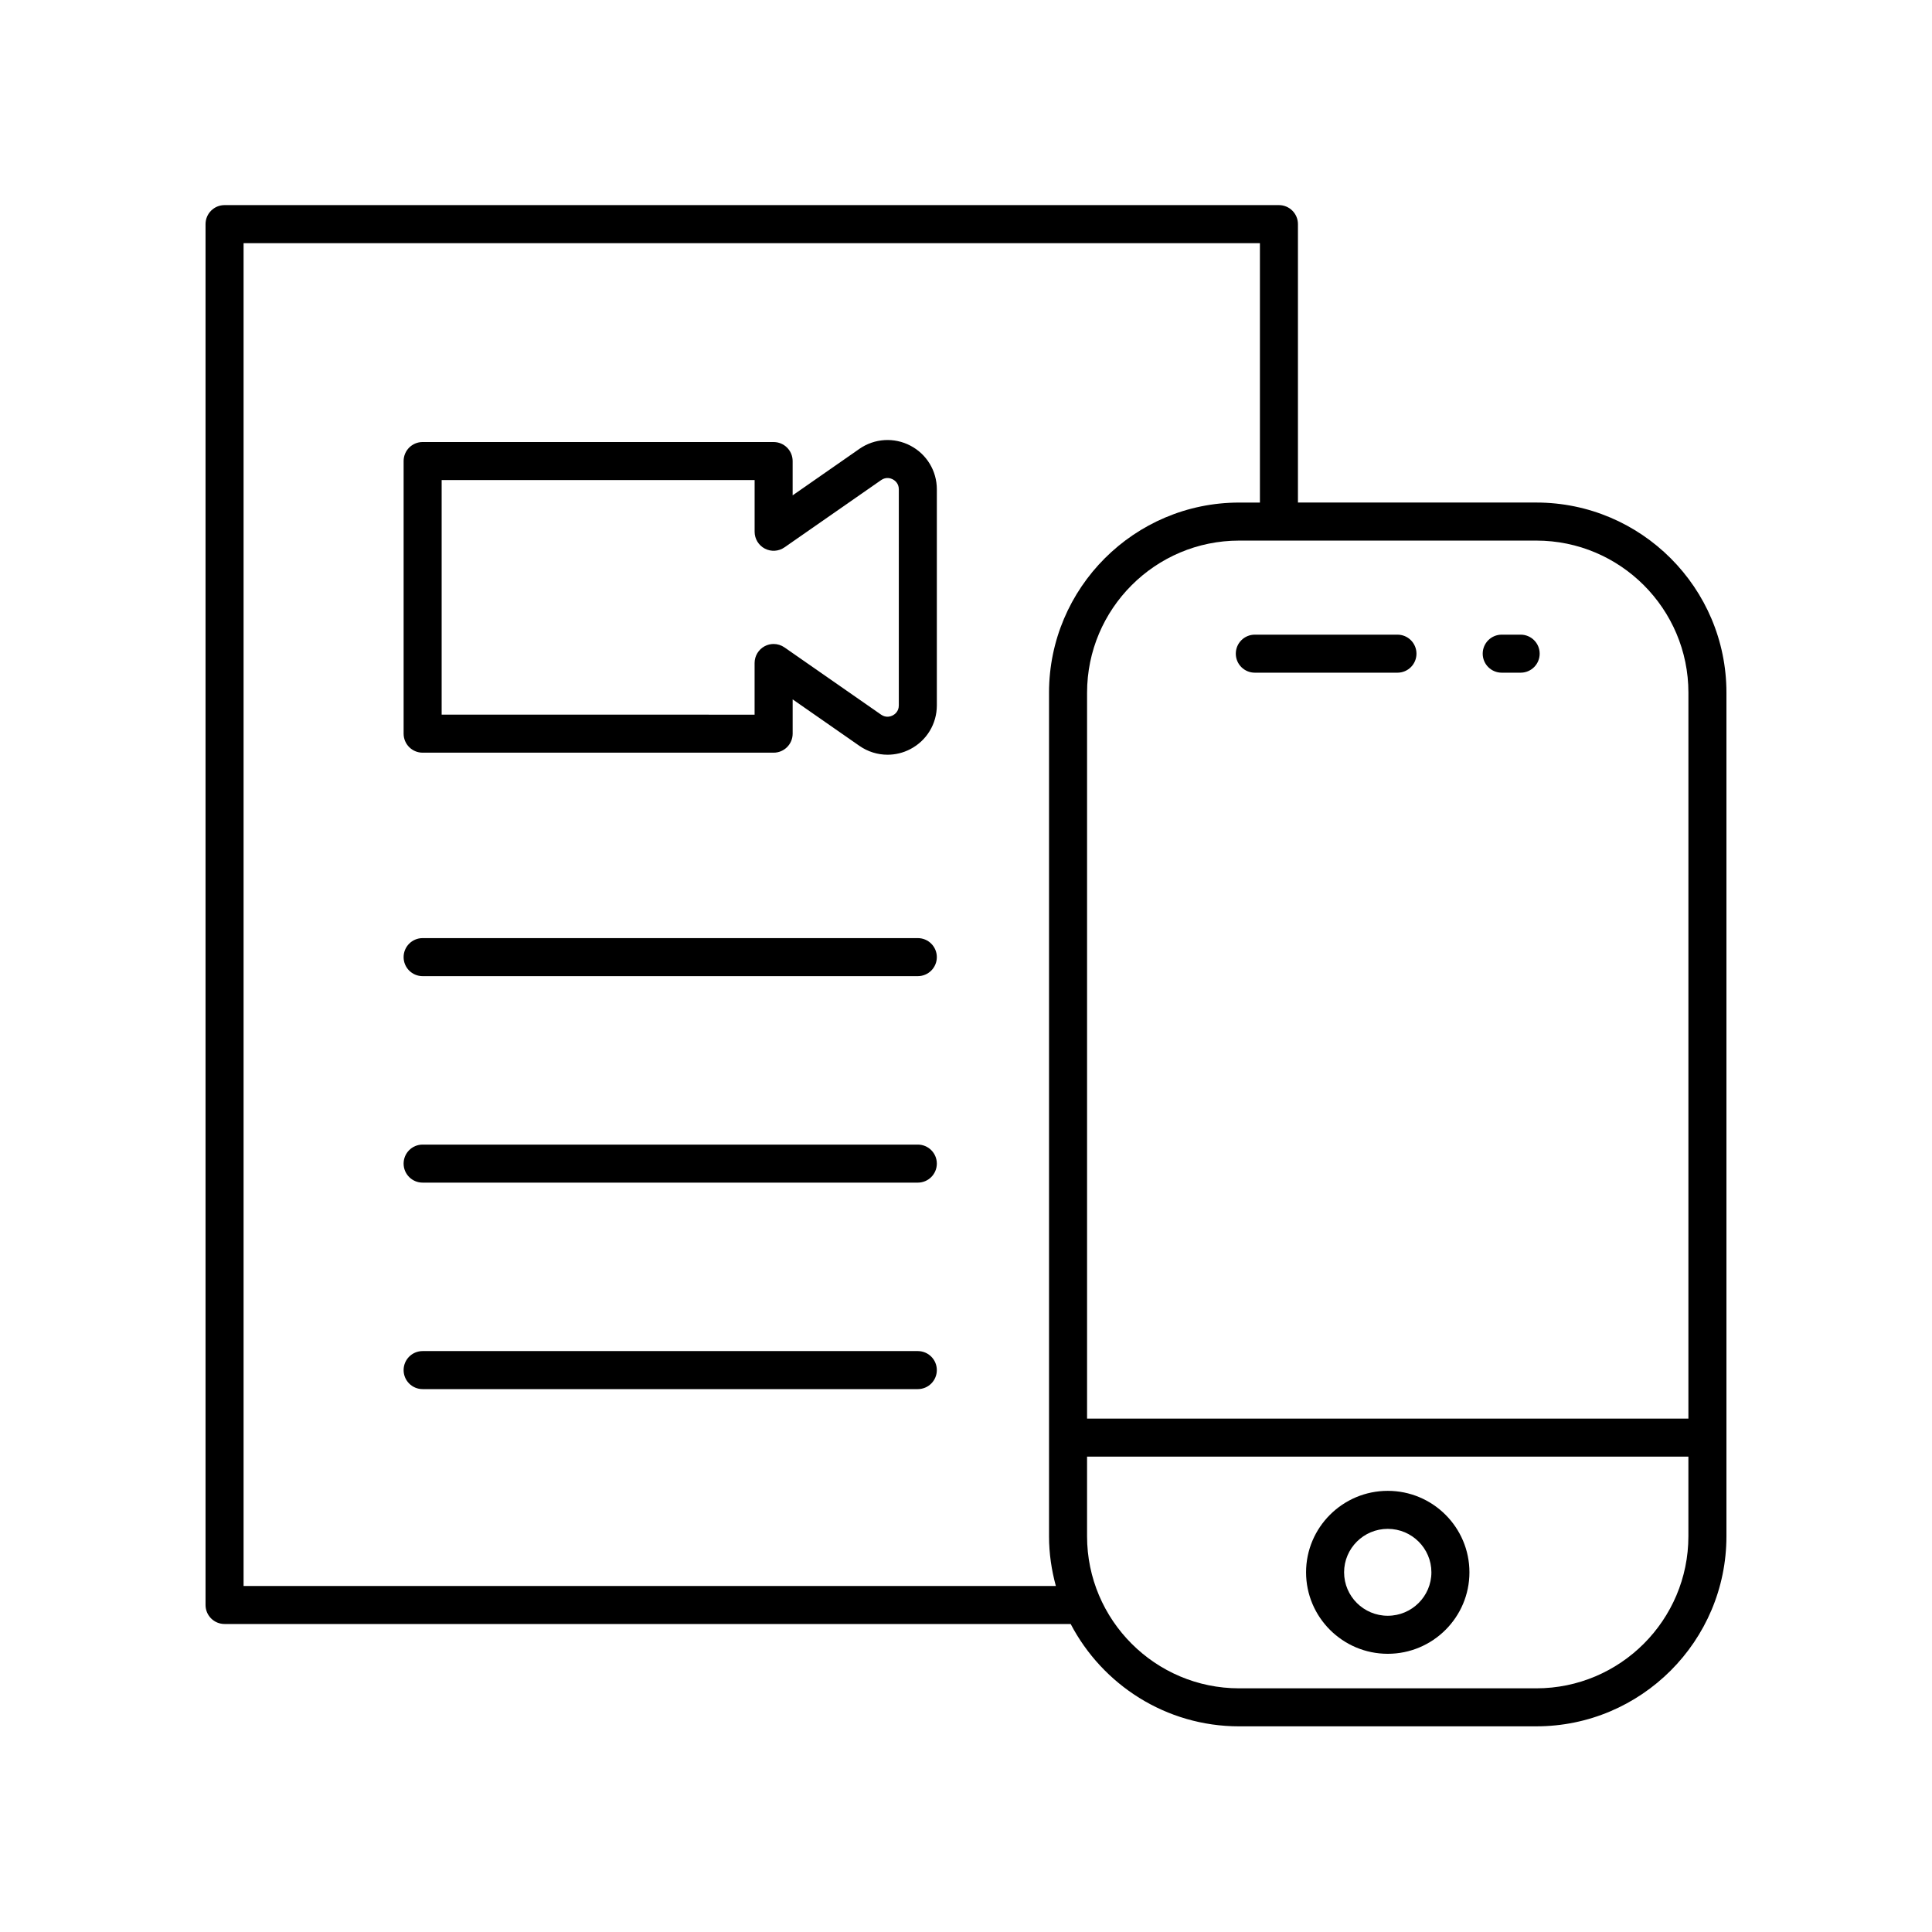
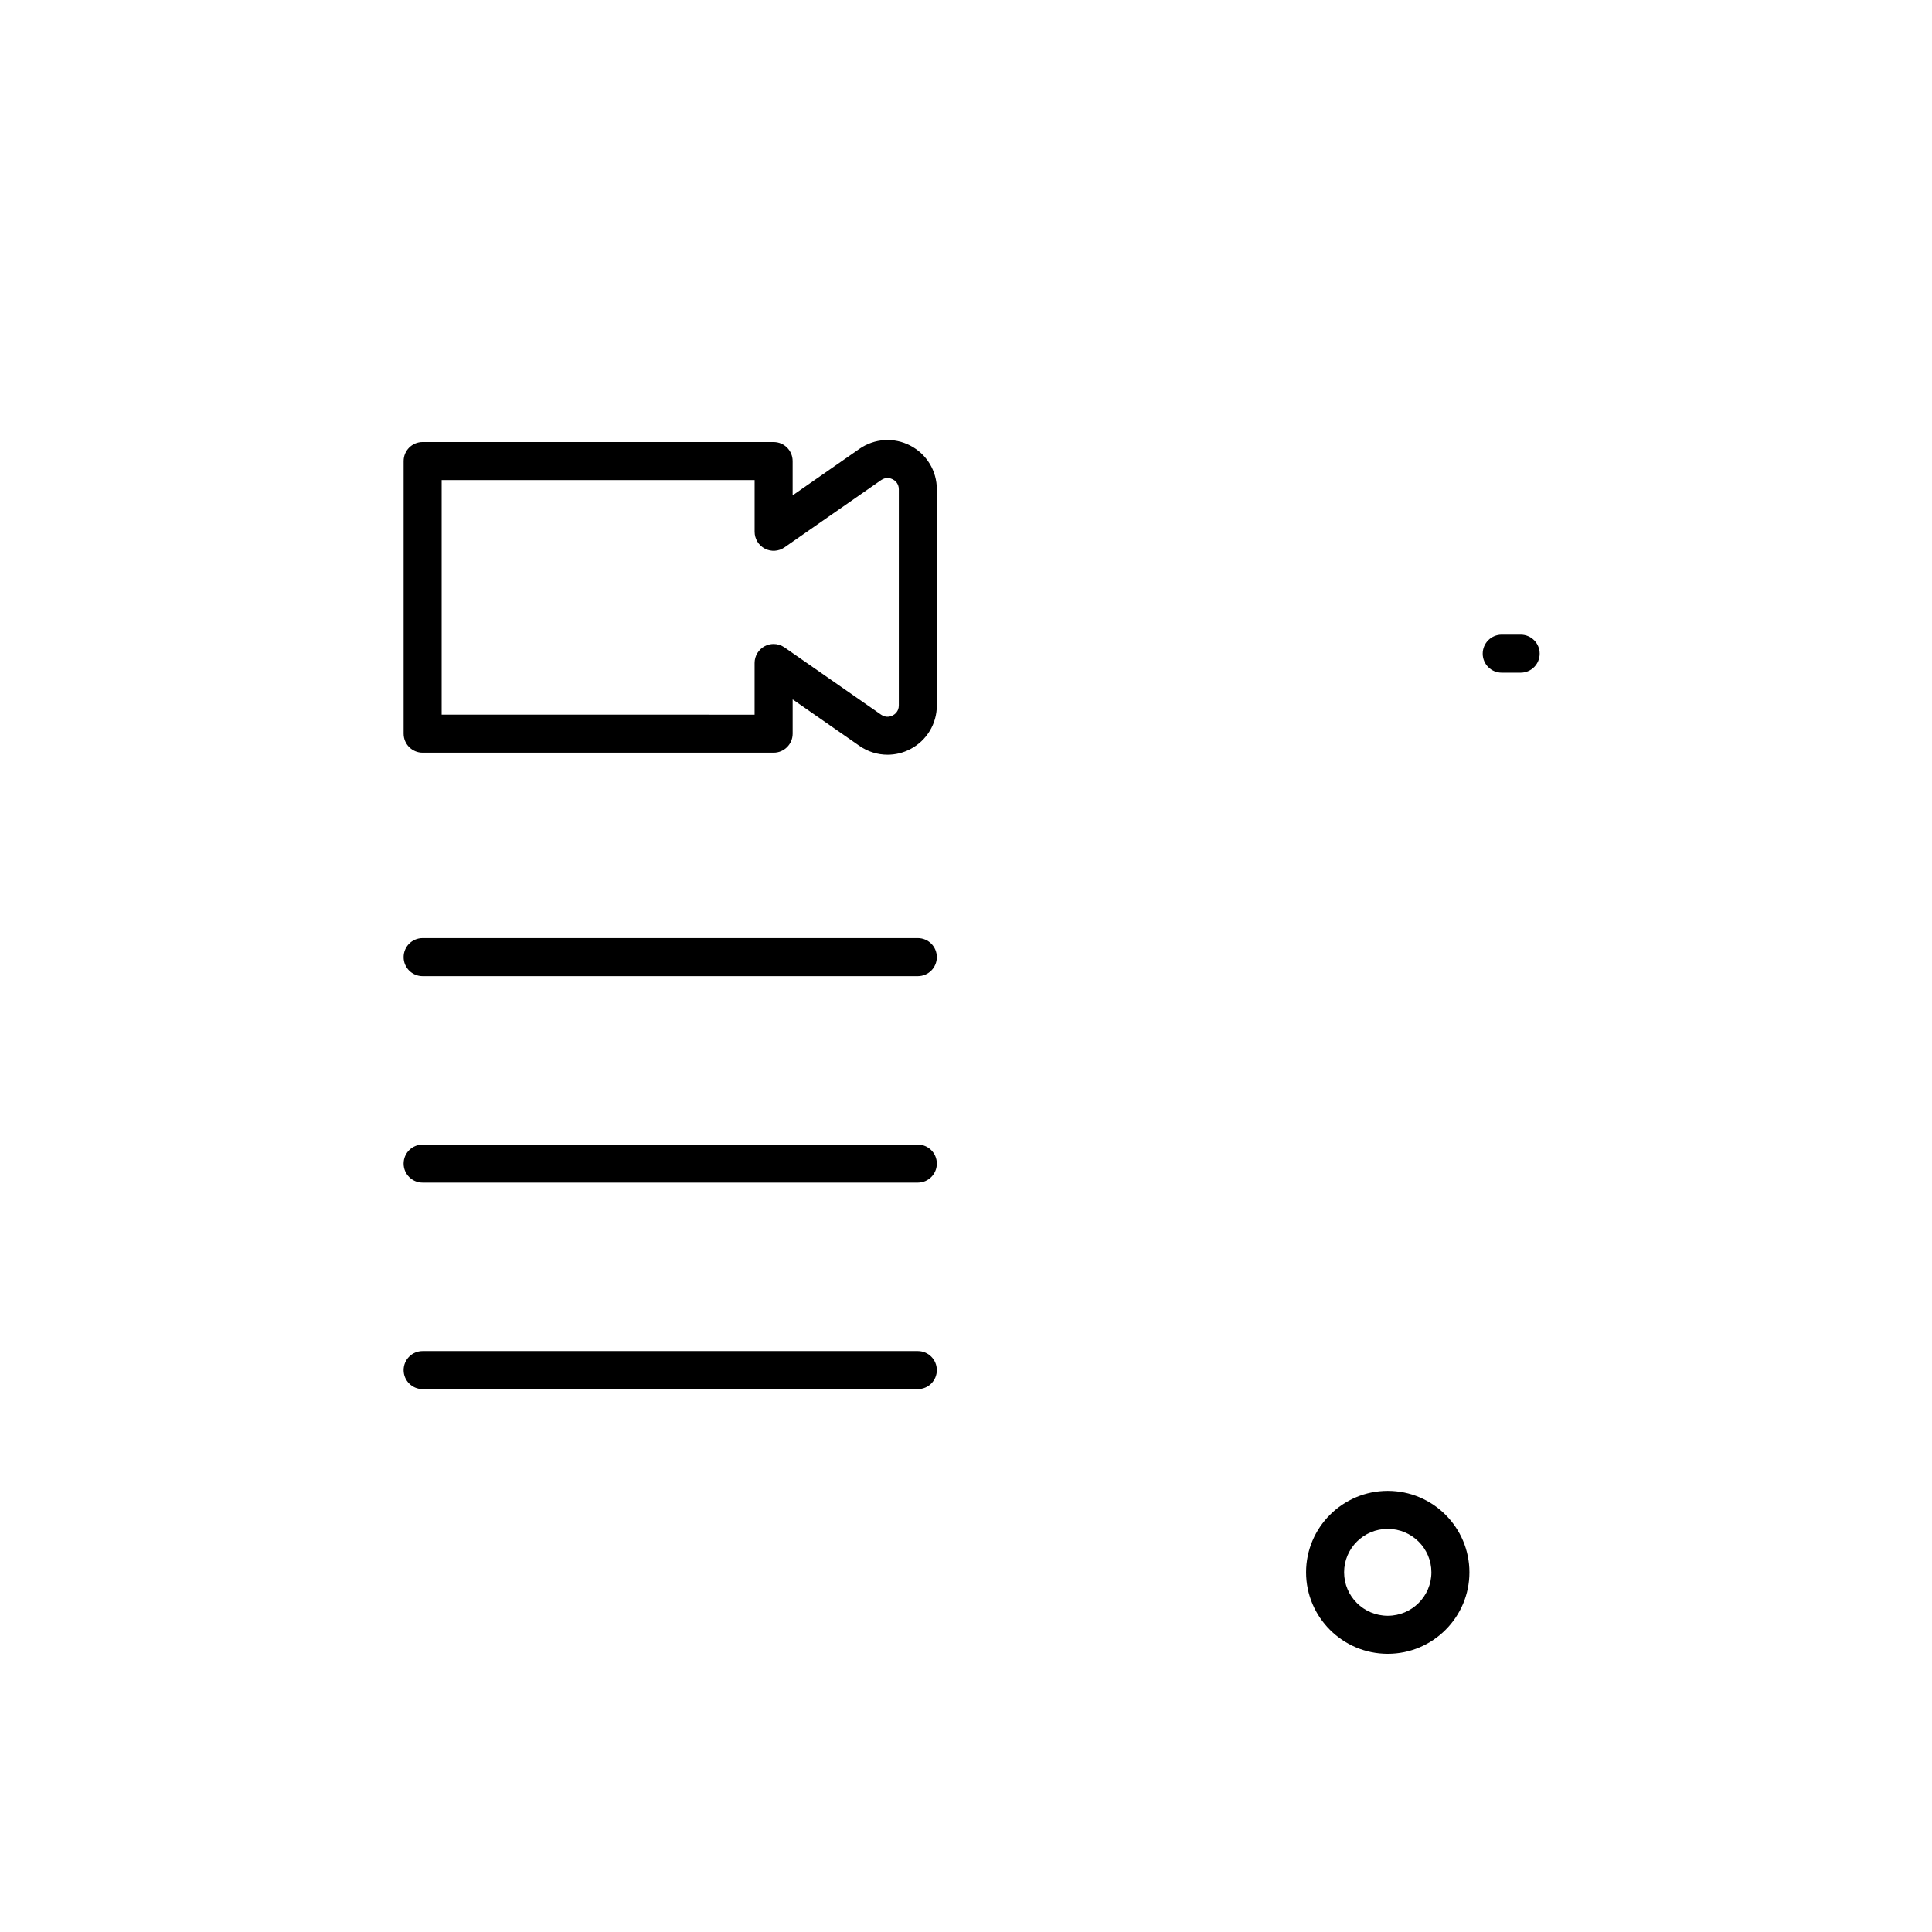
<svg xmlns="http://www.w3.org/2000/svg" fill="#000000" width="800px" height="800px" version="1.1" viewBox="144 144 512 512">
  <g>
    <path d="m385.26 262.1c-4.316-2.258-9.5-1.934-13.512 0.852v0.004l-17.691 12.316v-9.086c0-2.785-2.254-5.039-5.039-5.039l-93.016-0.004c-2.785 0-5.039 2.254-5.039 5.039v72.246c0 2.785 2.254 5.039 5.039 5.039h93.02c2.785 0 5.039-2.254 5.039-5.039v-9.086l17.691 12.316c2.238 1.559 4.84 2.352 7.457 2.352 2.066 0 4.137-0.492 6.047-1.492 4.328-2.258 7.016-6.695 7.016-11.578v-57.27c0-4.879-2.688-9.312-7.012-11.57zm-3.066 68.84c0 1.633-1.121 2.394-1.605 2.648-0.477 0.25-1.746 0.734-3.086-0.195l-25.609-17.824c-0.859-0.602-1.871-0.906-2.879-0.906-0.797 0-1.598 0.188-2.332 0.57-1.664 0.871-2.707 2.594-2.707 4.469v13.691l-82.934-0.004v-62.168h82.941v13.699c0 1.875 1.043 3.598 2.707 4.469s3.672 0.742 5.211-0.336l25.609-17.824c1.332-0.926 2.598-0.457 3.09-0.195 0.477 0.25 1.598 1.012 1.598 2.641z" />
-     <path d="m551.14 277.18h-63.172v-73.785c0-2.785-2.254-5.039-5.039-5.039h-279.42c-2.785 0-5.039 2.254-5.039 5.039v365.94c0 2.785 2.254 5.039 5.039 5.039h224.23c8.422 16.098 25.258 27.125 44.648 27.125l78.754-0.004c27.777 0 50.383-22.602 50.383-50.383v-223.55c0-27.781-22.605-50.383-50.383-50.383zm-342.59 287.12v-355.86h269.34v68.746h-5.504c-27.777 0-50.383 22.602-50.383 50.383v223.55c0 4.566 0.664 8.973 1.809 13.18zm342.59 27.125h-78.754c-22.223 0-40.305-18.082-40.305-40.305v-21.098h159.36v21.098c0 22.223-18.082 40.305-40.305 40.305zm40.305-71.477h-159.36v-192.38c0-22.223 18.082-40.305 40.305-40.305h78.754c22.223 0 40.305 18.082 40.305 40.305z" />
    <path d="m511.77 539.09c-11.938 0-21.648 9.684-21.648 21.59s9.711 21.594 21.648 21.594 21.645-9.688 21.645-21.594c0-11.91-9.707-21.59-21.645-21.59zm0 33.105c-6.383 0-11.57-5.164-11.57-11.52 0-6.348 5.191-11.512 11.57-11.512 6.375 0 11.566 5.164 11.566 11.512 0 6.352-5.188 11.52-11.566 11.52z" />
-     <path d="m514.34 312.19h-37.801c-2.785 0-5.039 2.254-5.039 5.039 0 2.785 2.254 5.039 5.039 5.039h37.801c2.785 0 5.039-2.254 5.039-5.039-0.004-2.785-2.254-5.039-5.039-5.039z" />
    <path d="m546.99 312.19h-5.019c-2.785 0-5.039 2.254-5.039 5.039 0 2.785 2.254 5.039 5.039 5.039h5.019c2.785 0 5.039-2.254 5.039-5.039 0-2.785-2.254-5.039-5.039-5.039z" />
    <path d="m387.23 392.61h-131.23c-2.785 0-5.039 2.254-5.039 5.039 0 2.785 2.254 5.039 5.039 5.039h131.23c2.785 0 5.039-2.254 5.039-5.039 0-2.785-2.254-5.039-5.039-5.039z" />
    <path d="m387.23 447.33h-131.23c-2.785 0-5.039 2.254-5.039 5.039s2.254 5.039 5.039 5.039h131.23c2.785 0 5.039-2.254 5.039-5.039s-2.254-5.039-5.039-5.039z" />
    <path d="m387.23 502.05h-131.23c-2.785 0-5.039 2.254-5.039 5.039s2.254 5.039 5.039 5.039h131.23c2.785 0 5.039-2.254 5.039-5.039s-2.254-5.039-5.039-5.039z" />
  </g>
</svg>